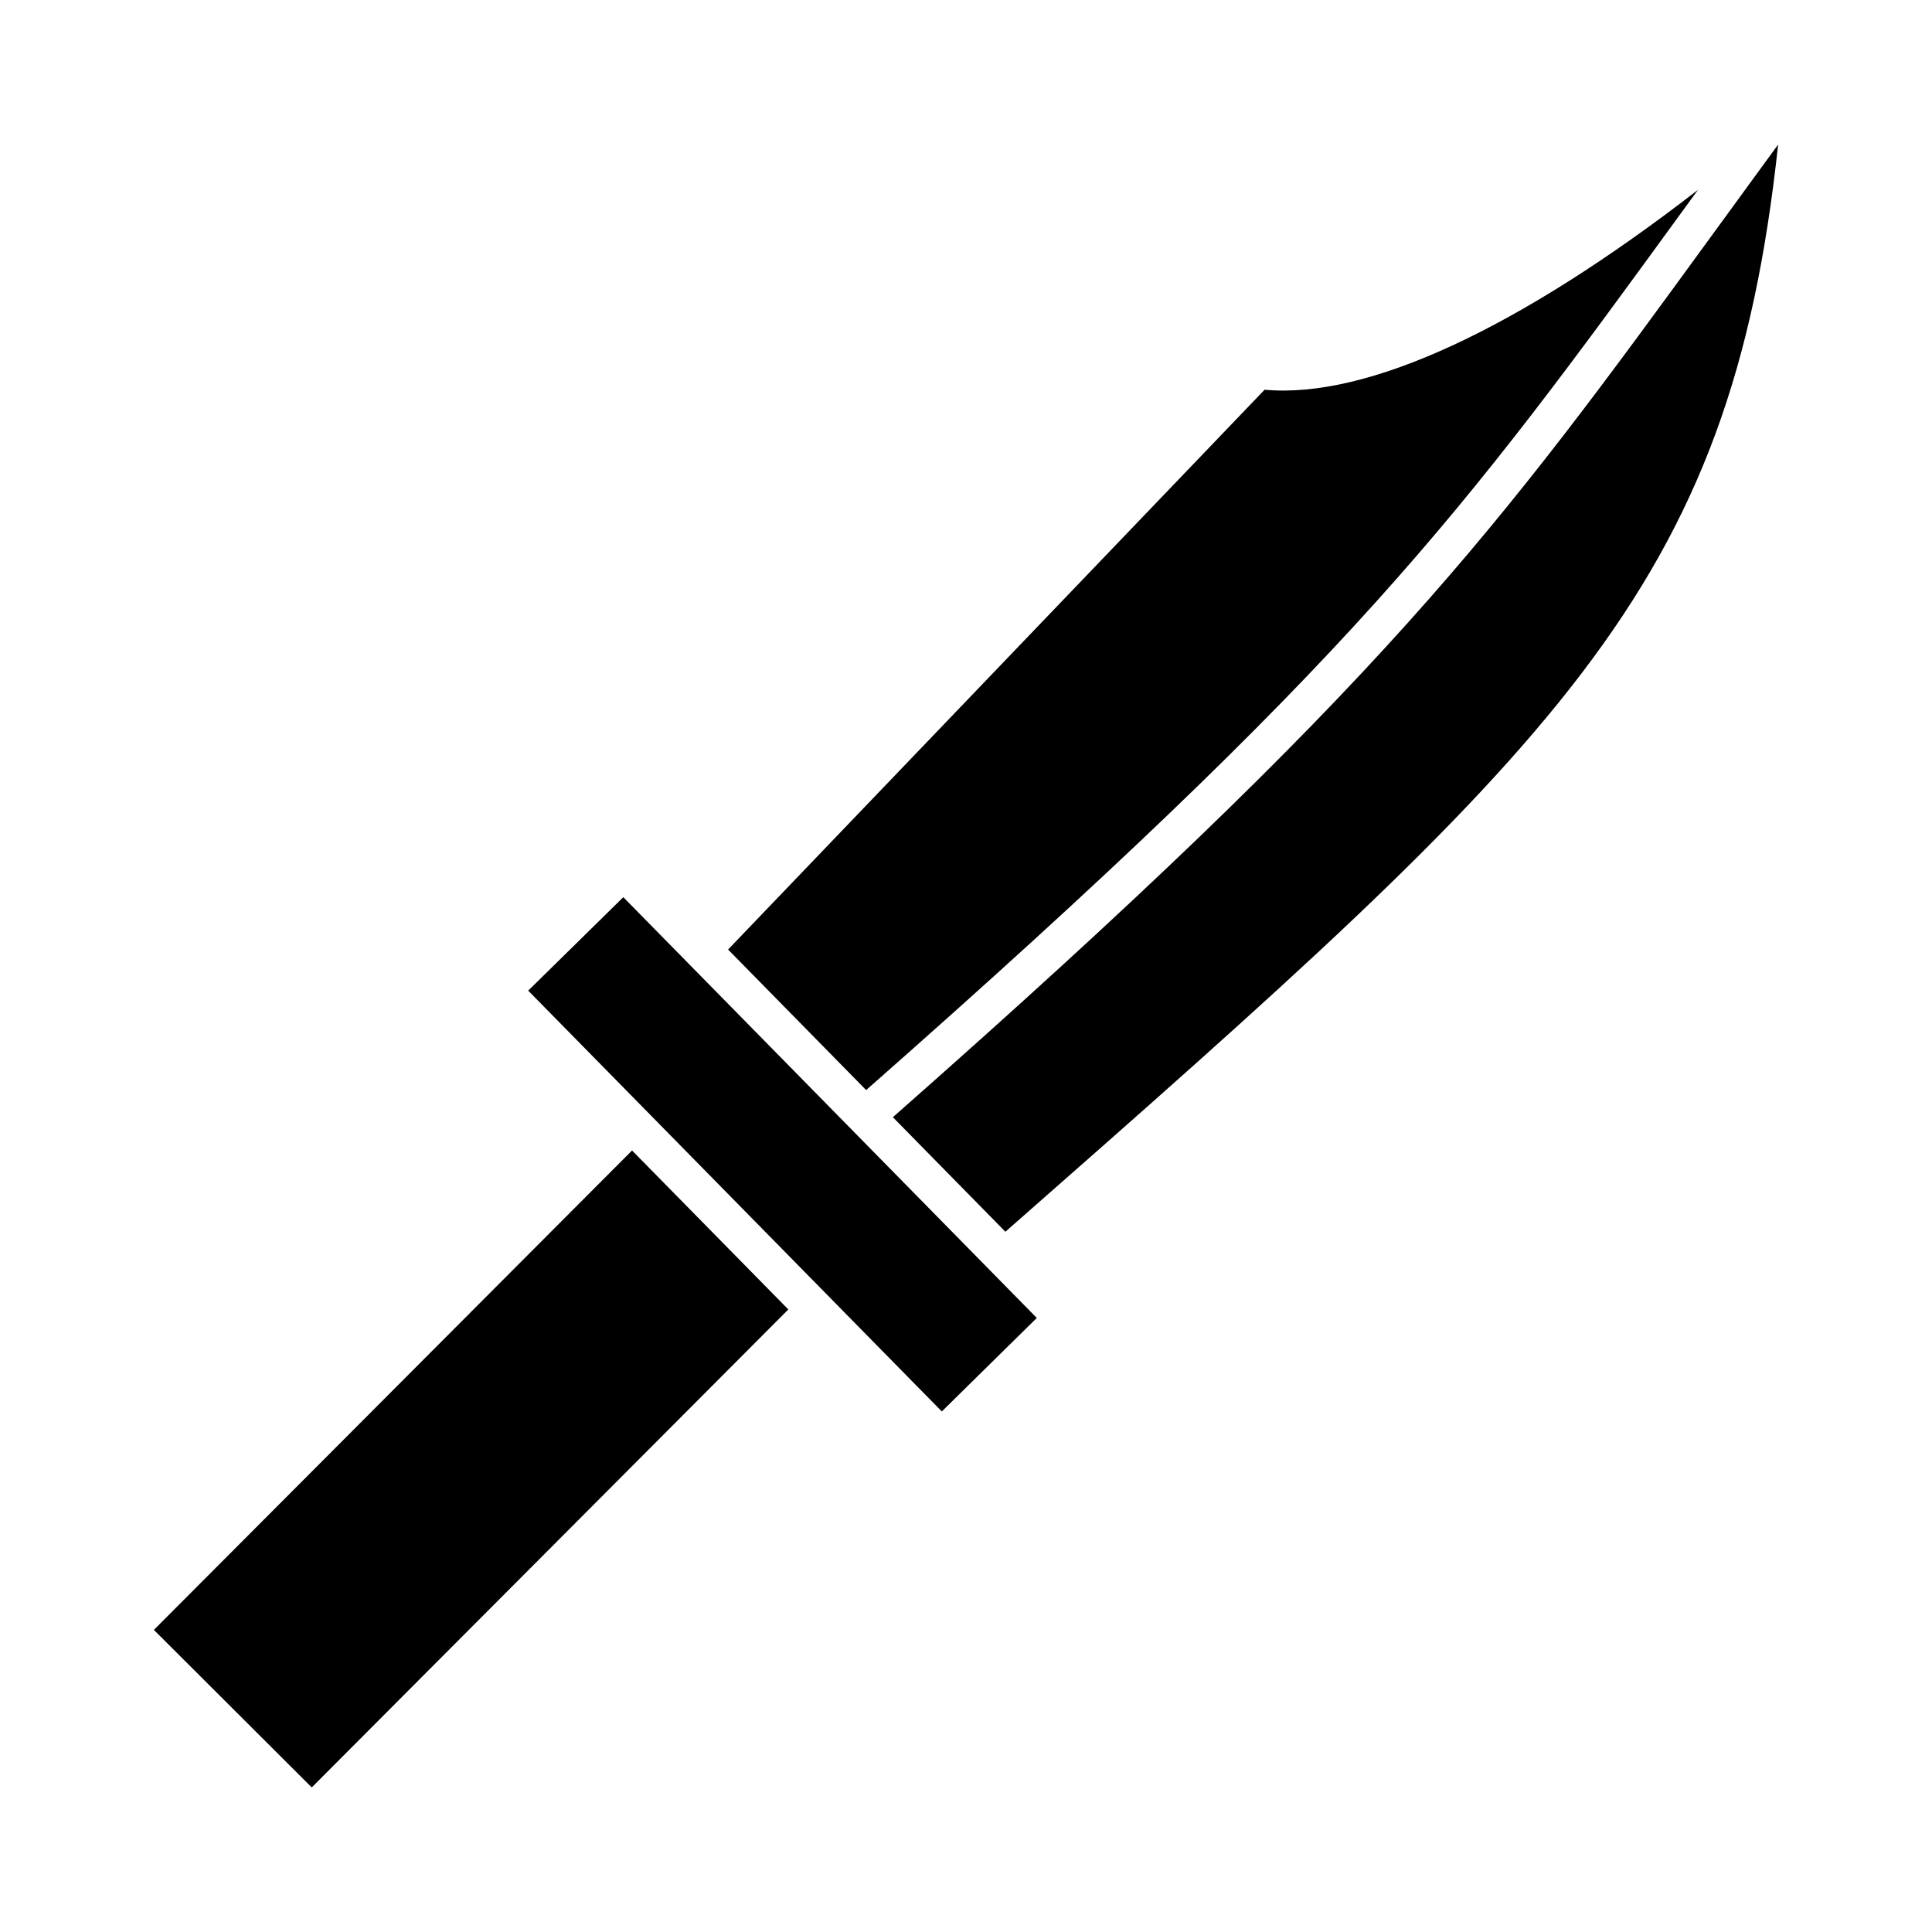
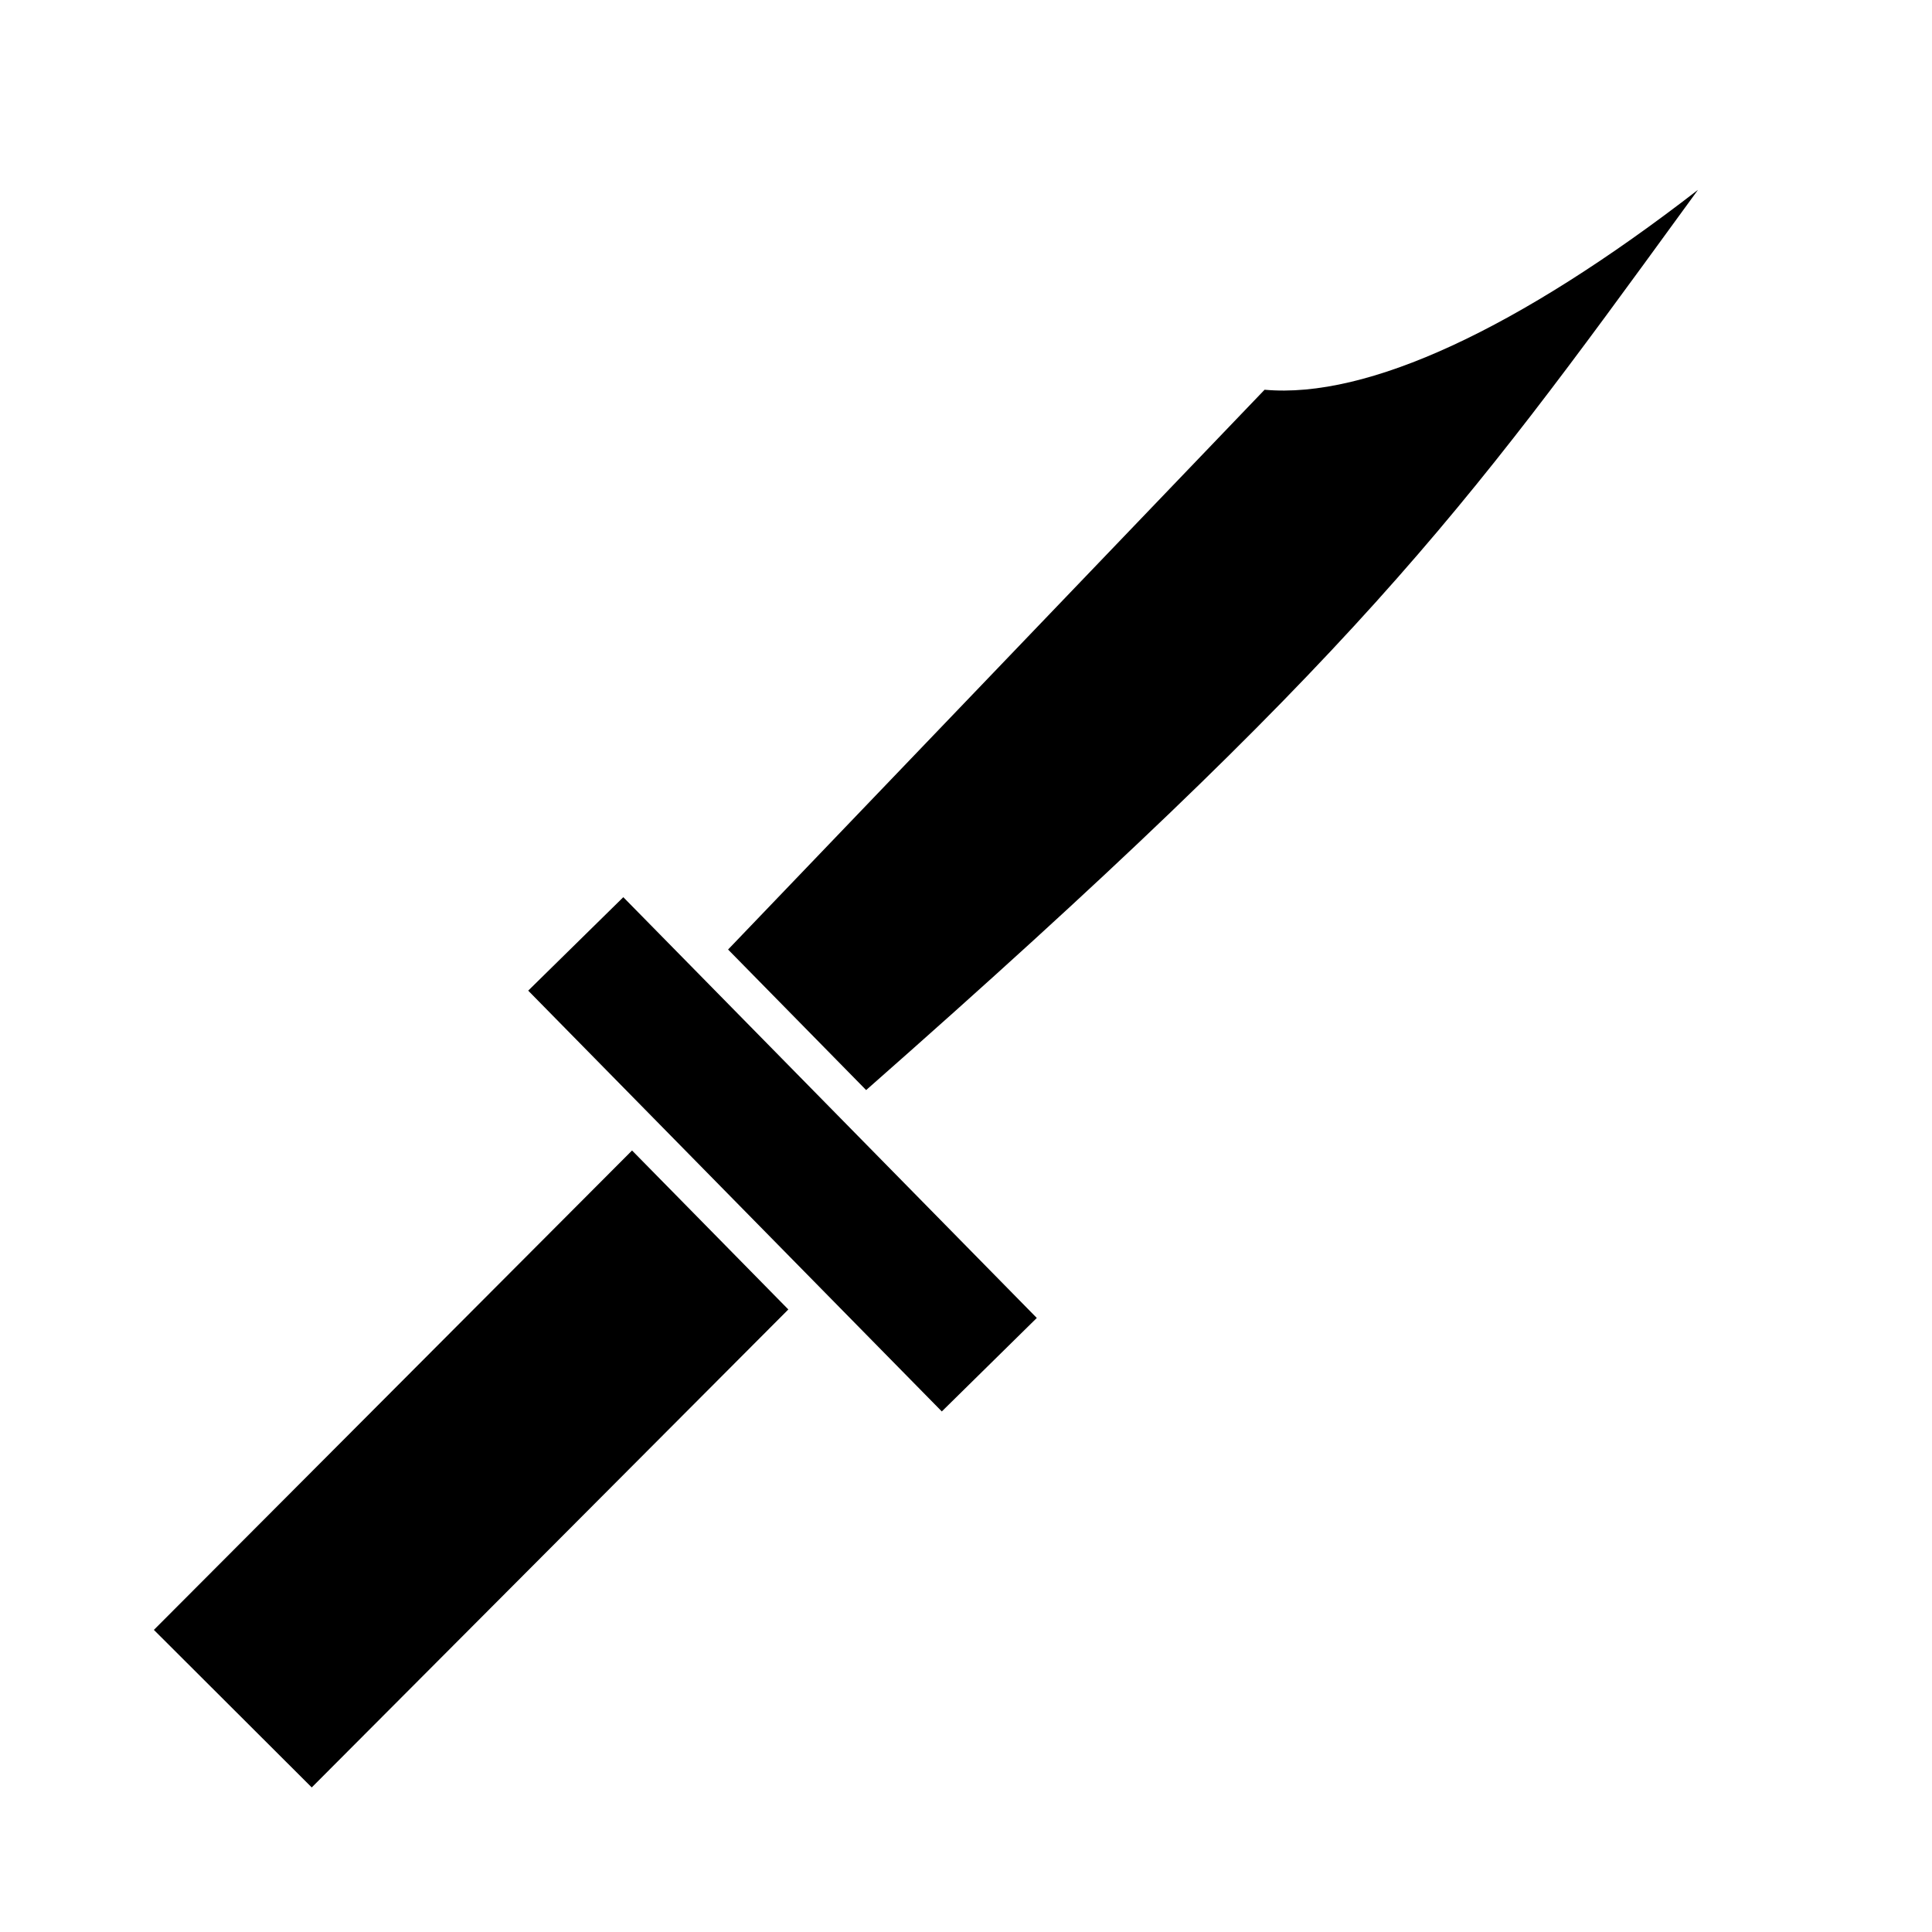
<svg xmlns="http://www.w3.org/2000/svg" fill="#000000" width="800px" height="800px" version="1.1" viewBox="144 144 512 512">
  <g>
    <path d="m311.5 448.89-126.72 127.05 41.836 41.75 126.3-126.67z" />
    <path d="m283.98 406.53 109.61 111.52 25.172-24.777-109.58-111.51z" />
    <path d="m590.35 199.3c1.188-1.633 2.418-3.324 3.637-4.992-47.641 36.883-87.617 55.449-114.86 52.977l-142.18 148.35 36.59 37.246c130.31-114.75 157.66-152.3 216.81-233.58z" />
-     <path d="m598.5 205.23c-57.734 79.324-87.066 119.59-217.88 234.84l29.82 30.355c147.23-129.39 192.07-169.68 204.78-288.12-5.867 8.023-11.441 15.664-16.719 22.926z" />
  </g>
</svg>